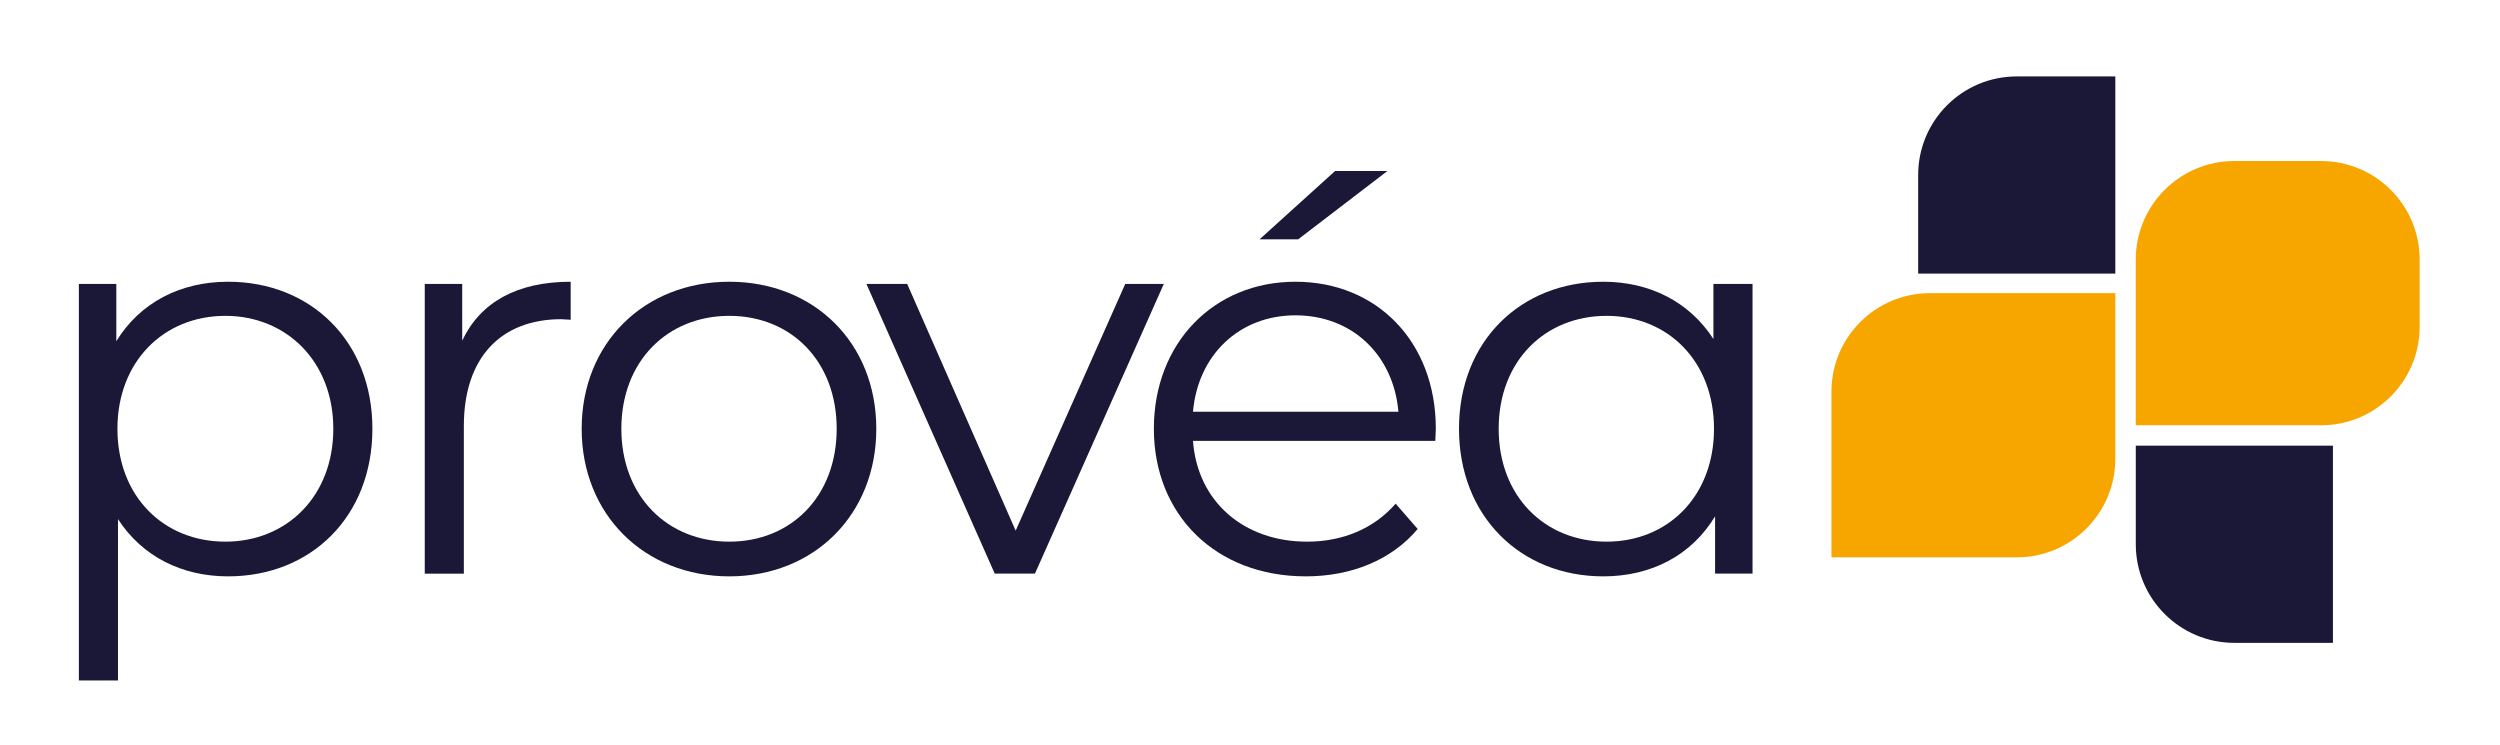
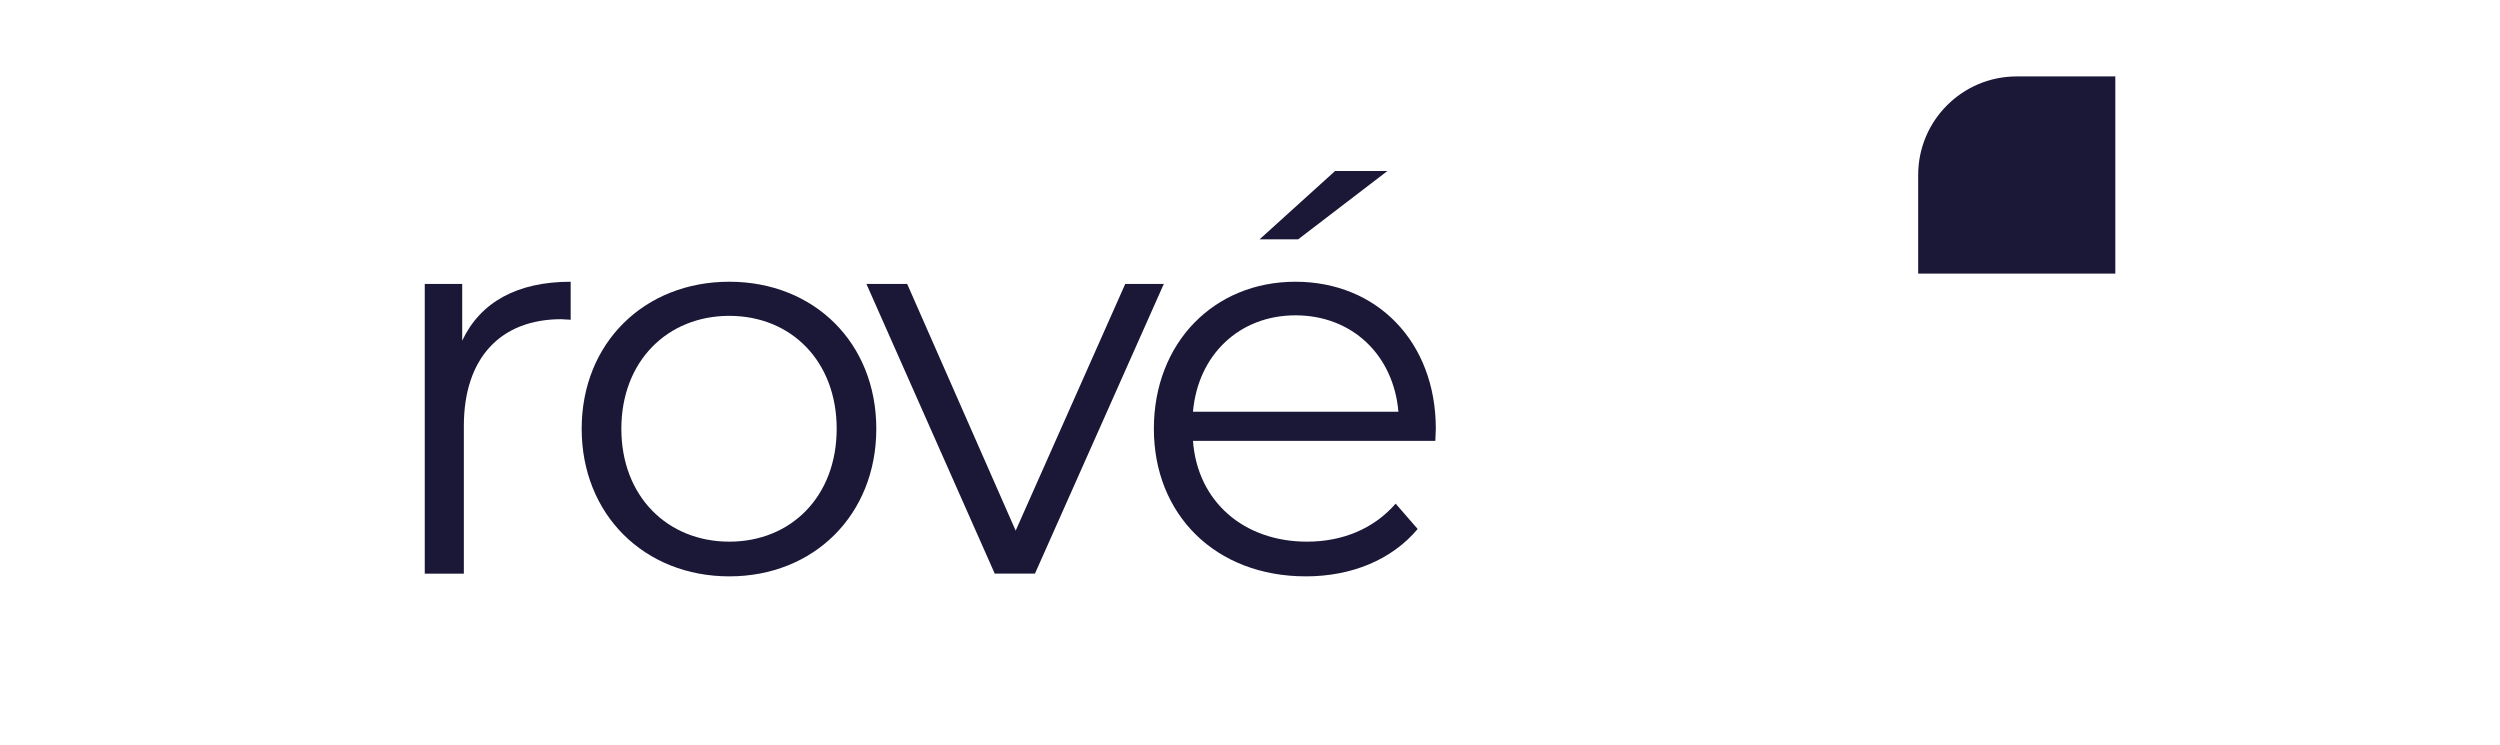
<svg xmlns="http://www.w3.org/2000/svg" version="1.1" id="Calque_1" x="0px" y="0px" viewBox="0 0 809 241" style="enable-background:new 0 0 809 241;" xml:space="preserve">
  <style type="text/css">
	.st0{fill:#1A1737;}
	.st1{fill:#F7A600;}
</style>
-   <path class="st0" d="M107.86,138.75c0-21.74-15.15-36.54-34.93-36.54c-19.96,0-34.93,14.79-34.93,36.54  c0,21.92,14.97,36.53,34.93,36.53C92.71,175.28,107.86,160.67,107.86,138.75 M120.51,138.75c0,28.51-19.96,47.76-46.69,47.76  c-14.97,0-27.8-6.42-35.64-18.53v52.22H25.52V91.88h12.12v18.54c7.66-12.48,20.67-19.25,36.18-19.25  C100.55,91.17,120.51,110.41,120.51,138.75" />
  <path class="st0" d="M184.67,91.17v12.3c-1.07,0-2.14-0.18-3.03-0.18c-19.6,0-31.54,12.48-31.54,34.58v47.76h-12.65V91.88h12.12  v18.36C155.44,97.76,167.38,91.17,184.67,91.17" />
  <path class="st0" d="M270.75,138.75c0-21.92-14.79-36.54-34.75-36.54c-19.96,0-34.93,14.61-34.93,36.54  c0,21.92,14.97,36.53,34.93,36.53C255.96,175.28,270.75,160.67,270.75,138.75 M188.23,138.75c0-27.8,20.32-47.58,47.76-47.58  c27.45,0,47.58,19.78,47.58,47.58c0,27.8-20.14,47.76-47.58,47.76C208.55,186.51,188.23,166.55,188.23,138.75" />
  <polygon class="st0" points="376.61,91.88 334.91,185.62 321.9,185.62 280.37,91.88 293.56,91.88 328.67,171.72 364.13,91.88 " />
  <path class="st0" d="M420.09,77.44h-12.48l24.42-22.1h16.93L420.09,77.44z M386.05,133.23h66.48c-1.6-18.36-14.97-31.19-33.33-31.19  C401.02,102.04,387.66,114.87,386.05,133.23 M464.47,142.67h-78.42c1.43,19.6,16.4,32.61,36.89,32.61c11.41,0,21.56-4.1,28.69-12.3  l7.13,8.2c-8.38,9.98-21.39,15.33-36.18,15.33c-29.23,0-49.19-19.96-49.19-47.76c0-27.8,19.43-47.58,45.8-47.58  c26.37,0,45.44,19.43,45.44,47.58C464.65,139.82,464.47,141.25,464.47,142.67" />
-   <path class="st0" d="M554.65,138.75c0-21.92-14.97-36.54-34.75-36.54c-19.96,0-34.93,14.61-34.93,36.54s14.97,36.53,34.93,36.53  C539.67,175.28,554.65,160.67,554.65,138.75 M567.12,91.88v93.74H555v-18.53c-7.66,12.65-20.67,19.42-36.18,19.42  c-26.73,0-46.69-19.42-46.69-47.76c0-28.34,19.96-47.58,46.69-47.58c14.97,0,27.8,6.42,35.64,18.53V91.88H567.12z" />
  <path class="st0" d="M620.71,88.54h63.81V24.73h-31.9c-17.62,0-31.9,14.28-31.9,31.9V88.54z" />
-   <path class="st1" d="M592.64,180.36h59.97c17.62,0,31.91-14.28,31.91-31.9v-53.6h-59.97c-17.62,0-31.9,14.28-31.9,31.9V180.36z" />
-   <path class="st1" d="M751.1,52.11h-28.07c-17.62,0-31.9,14.28-31.9,31.91v53.6h59.97c17.62,0,31.9-14.28,31.9-31.9V84.01  C783,66.39,768.72,52.11,751.1,52.11" />
-   <path class="st0" d="M691.13,144.22h63.81v63.81h-31.9c-17.62,0-31.9-14.28-31.9-31.9V144.22z" />
</svg>